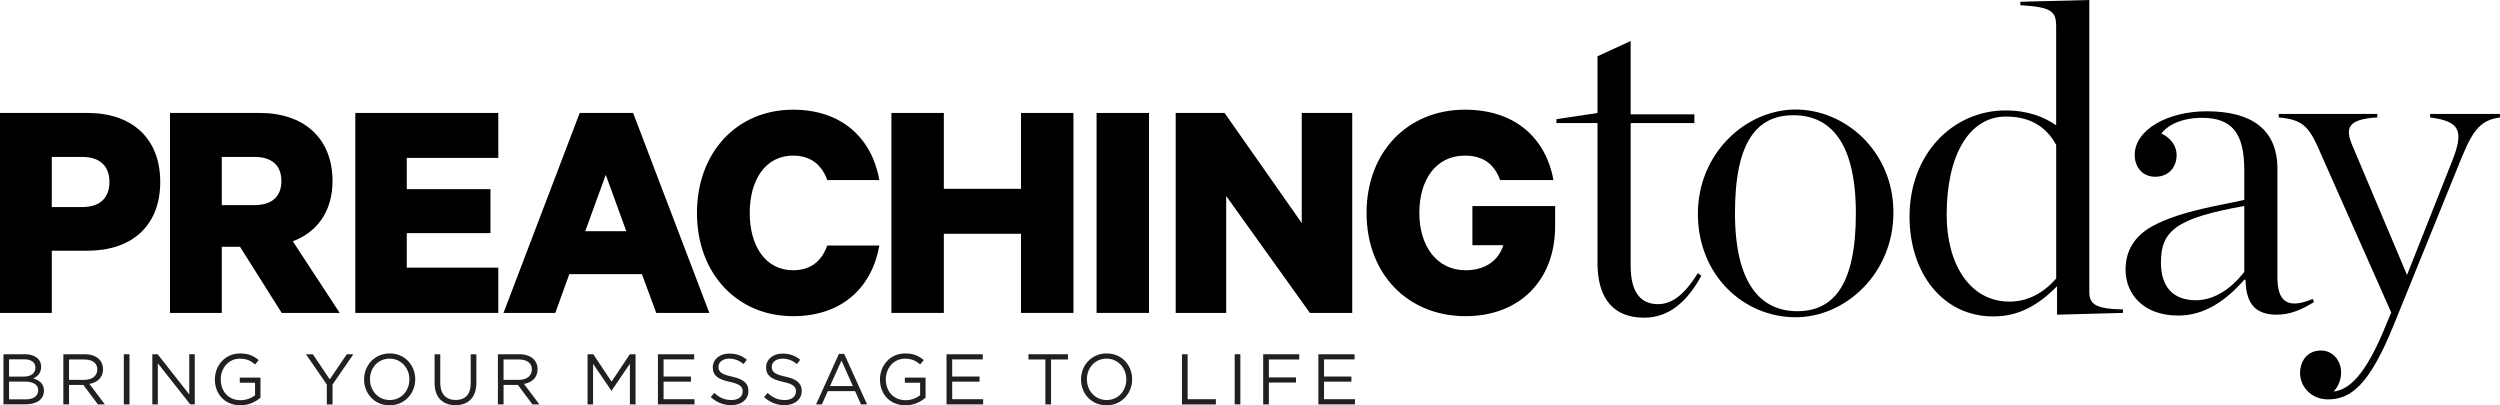
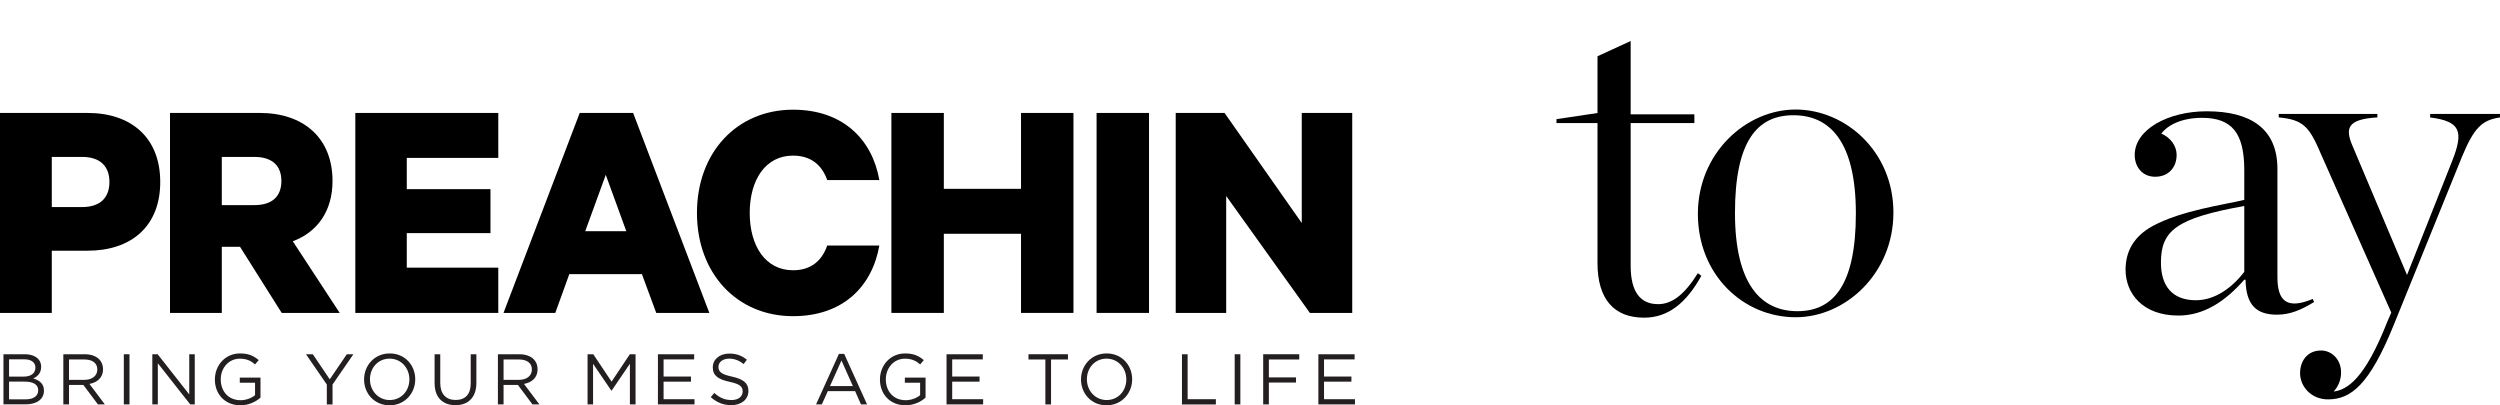
<svg xmlns="http://www.w3.org/2000/svg" id="Layer_2" data-name="Layer 2" viewBox="0 0 767.62 124.44">
  <title>Preaching Today</title>
  <defs>
    <style>
      .cls-1, .cls-2 {
        stroke-width: 0px;
      }

      .cls-2 {
        fill: #231f20;
      }
    </style>
  </defs>
  <g id="Black">
    <g id="outlines">
      <g id="preaching">
        <path class="cls-1" d="m15.9,76.98v19.1H0v-61.4h26.9c13.3,0,22.3,7.5,22.3,21.2s-9,21.1-22.3,21.1h-11Zm9.3-28.8h-9.3v15.4h9.3c5.8,0,8.4-3.1,8.4-7.7s-2.6-7.7-8.4-7.7Z" />
        <path class="cls-1" d="m68.1,75.78v20.3h-15.9v-61.4h27.6c13.2,0,22.3,7.5,22.3,20.9,0,9.3-4.7,15.7-12.2,18.5l14.4,22h-17.8l-12.8-20.3h-5.6Zm0-12.8h10c5.7,0,8.3-2.9,8.3-7.4s-2.6-7.4-8.3-7.4h-10v14.8Z" />
        <path class="cls-1" d="m153,34.68v13.8h-28.1v9.6h25.7v13.5h-25.7v10.6h28.1v13.9h-43.9v-61.4h43.9Z" />
        <path class="cls-1" d="m194.4,34.68l23.4,61.4h-16.3l-4.4-11.9h-22.3l-4.3,11.9h-15.9l23.4-61.4h16.4Zm-14.7,36.3h12.6l-6.3-17.3-6.3,17.3Z" />
        <path class="cls-1" d="m243.5,33.68c15.3,0,24.3,9.1,26.5,21.6h-16c-1.6-4.5-4.9-7.5-10.5-7.5-8.5,0-13.3,7.5-13.3,17.6s4.8,17.6,13.3,17.6c5.6,0,8.9-3,10.5-7.6h16c-2.2,12.6-11.2,21.7-26.5,21.7-17.2,0-29.5-13.1-29.5-31.7s12.3-31.7,29.5-31.7Z" />
        <path class="cls-1" d="m329.6,34.68v61.4h-16.1v-24.3h-23.7v24.3h-16.1v-61.4h16.1v23.3h23.7v-23.3h16.1Z" />
        <path class="cls-1" d="m352.8,96.08h-16.1v-61.4h16.1v61.4Z" />
        <path class="cls-1" d="m415.2,96.08h-13l-25.7-35.9v35.9h-15.5v-61.4h15l23.7,33.8v-33.8h15.5v61.4Z" />
-         <path class="cls-1" d="m452.1,75.28v-12h25.4v6.1c0,17-11.2,27.7-27.5,27.7-17.8,0-30.4-13-30.4-31.7s12.6-31.7,30.2-31.7c15.8,0,24.9,9.1,27.2,21.6h-16.4c-1.7-4.7-5-7.5-10.8-7.5-8.9,0-14,7.4-14,17.6s5.4,17.6,14.2,17.6c6.1,0,10.1-3,11.6-7.7h-9.5Z" />
      </g>
      <g id="today">
        <path class="cls-1" d="m490.51,80.67v-42.88h-12.6v-1.21l12.6-1.88v-17.42l10.18-4.69v22.51h19.56v2.68h-19.56v43.82c0,8.17,3.08,11.79,8.44,11.79,4.15,0,8.04-2.81,12.19-9.51l1.07.8c-4.56,8.31-10.18,12.86-17.55,12.86-9.25,0-14.34-5.63-14.34-16.88Z" />
        <path class="cls-1" d="m521.33,65.66c0-18.63,14.74-32.03,30.02-32.03s30.02,12.86,30.02,31.62-14.74,32.16-30.02,32.16c-16.08,0-30.02-13-30.02-31.76Zm48.51-.13c0-22.11-8.04-30.15-19.16-30.15s-17.96,7.91-17.96,30.02,8.17,30.15,19.16,30.15,17.96-7.91,17.96-30.02Z" />
-         <path class="cls-1" d="m586.32,66.47c0-19.16,13.27-32.56,29.48-32.56,6.97,0,11.79,2.01,15.54,4.56V8.17c0-4.56-1.21-6.03-10.99-6.57V.54l21.17-.54v89.78c0,3.89,2.55,5.09,10.32,5.23v1.07l-20.23.54v-8.71c-5.49,5.49-11.39,9.25-19.56,9.25-15.54,0-25.73-13.27-25.73-30.69Zm45.03,19.03v-41c-3.08-5.63-8.04-8.71-15.41-8.71-11.39,0-18.22,11.93-18.22,30.15,0,15.14,7.1,26.67,19.3,26.67,5.76,0,10.59-2.81,14.34-7.1Z" />
        <path class="cls-1" d="m652.65,82.81c0-5.76,2.68-10.32,8.31-13.4,8.84-4.82,22.11-6.57,28.14-8.04v-9.11c0-11.39-3.75-16.08-13-16.08-5.9,0-10.32,2.01-12.46,4.82,2.95,1.34,4.69,3.89,4.69,6.57,0,3.89-2.55,6.7-6.57,6.7s-6.3-3.08-6.3-6.7c0-7.77,10.18-13.4,22.11-13.4,13.53,0,21.71,5.36,21.71,17.69v33.23c0,7.24,2.81,10.05,10.85,6.7l.4.94c-3.89,2.41-7.37,3.89-11.39,3.89-6.3,0-9.51-2.95-9.65-10.72h-.4c-5.76,6.57-12.33,10.99-20.23,10.99-10.99,0-16.21-6.83-16.21-14.07Zm36.45.67v-20.23c-21.04,3.75-25.59,7.64-25.59,17.42,0,7.1,3.48,11.52,10.72,11.52,6.03,0,11.26-4.02,14.87-8.71Z" />
        <path class="cls-1" d="m712.14,46.1c-3.22-7.24-5.09-9.38-12.46-10.05v-1.07h30.28v1.07c-9.25.54-9.92,3.35-7.64,8.71l16.75,39.67,13.8-34.84c3.75-9.38,2.55-12.33-6.7-13.53v-1.07h21.44v1.07c-5.63.8-8.04,3.35-11.66,12.06l-21.04,51.86c-7.37,18.09-13,22.65-20.1,22.65-5.23,0-8.58-4.02-8.58-8.04,0-3.62,2.14-6.97,6.43-6.97,3.48,0,6.16,2.95,6.16,6.7,0,2.28-.8,4.29-2.28,5.9,4.15-.54,9.51-3.75,16.48-21.44l1.21-2.81-22.11-49.85Z" />
      </g>
    </g>
    <g>
      <path class="cls-2" d="m1.06,108.77h6.56c1.76,0,3.15.51,4.03,1.36.64.66.99,1.47.99,2.46v.04c0,2-1.23,3.04-2.44,3.56,1.83.55,3.3,1.61,3.3,3.72v.04c0,2.64-2.22,4.2-5.59,4.2H1.06v-15.4Zm9.81,4.07c0-1.52-1.21-2.51-3.41-2.51H2.78v5.3h4.55c2.09,0,3.54-.95,3.54-2.75v-.04Zm-3.24,4.33H2.78v5.44h5.17c2.33,0,3.78-1.03,3.78-2.75v-.04c0-1.67-1.41-2.64-4.09-2.64Z" />
      <path class="cls-2" d="m19.45,108.77h6.62c1.89,0,3.41.57,4.38,1.54.75.75,1.19,1.83,1.19,3.04v.04c0,2.55-1.76,4.05-4.18,4.49l4.73,6.29h-2.13l-4.47-5.98h-4.4v5.98h-1.74v-15.4Zm6.47,7.86c2.31,0,3.96-1.19,3.96-3.17v-.04c0-1.89-1.45-3.04-3.94-3.04h-4.75v6.25h4.73Z" />
      <path class="cls-2" d="m38.02,108.77h1.74v15.4h-1.74v-15.4Z" />
      <path class="cls-2" d="m46.78,108.77h1.63l9.7,12.34v-12.34h1.69v15.4h-1.39l-9.95-12.63v12.63h-1.69v-15.4Z" />
      <path class="cls-2" d="m65.98,116.52v-.04c0-4.22,3.1-7.96,7.72-7.96,2.6,0,4.2.75,5.74,2.05l-1.12,1.32c-1.19-1.03-2.51-1.76-4.69-1.76-3.41,0-5.85,2.88-5.85,6.31v.04c0,3.67,2.35,6.4,6.09,6.4,1.76,0,3.39-.68,4.44-1.54v-3.83h-4.69v-1.56h6.36v6.14c-1.43,1.28-3.59,2.35-6.18,2.35-4.84,0-7.83-3.52-7.83-7.92Z" />
      <path class="cls-2" d="m100.35,118.08l-6.4-9.31h2.11l5.19,7.7,5.24-7.7h2.02l-6.4,9.29v6.12h-1.76v-6.09Z" />
      <path class="cls-2" d="m111.79,116.52v-.04c0-4.25,3.19-7.96,7.88-7.96s7.83,3.67,7.83,7.92v.04c0,4.25-3.19,7.97-7.88,7.97s-7.83-3.67-7.83-7.92Zm13.91,0v-.04c0-3.5-2.55-6.36-6.07-6.36s-6.03,2.82-6.03,6.31v.04c0,3.5,2.55,6.36,6.07,6.36s6.03-2.82,6.03-6.31Z" />
      <path class="cls-2" d="m133.44,117.73v-8.96h1.74v8.85c0,3.32,1.76,5.19,4.71,5.19s4.64-1.72,4.64-5.08v-8.96h1.74v8.82c0,4.49-2.57,6.82-6.42,6.82s-6.4-2.33-6.4-6.69Z" />
      <path class="cls-2" d="m152.88,108.77h6.62c1.89,0,3.41.57,4.38,1.54.75.75,1.19,1.83,1.19,3.04v.04c0,2.55-1.76,4.05-4.18,4.49l4.73,6.29h-2.13l-4.47-5.98h-4.4v5.98h-1.74v-15.4Zm6.47,7.86c2.31,0,3.96-1.19,3.96-3.17v-.04c0-1.89-1.45-3.04-3.94-3.04h-4.75v6.25h4.73Z" />
      <path class="cls-2" d="m180.41,108.77h1.76l5.61,8.41,5.61-8.41h1.76v15.4h-1.74v-12.48l-5.61,8.25h-.09l-5.61-8.23v12.45h-1.69v-15.4Z" />
      <path class="cls-2" d="m202.01,108.77h11.13v1.58h-9.39v5.26h8.41v1.58h-8.41v5.39h9.5v1.58h-11.24v-15.4Z" />
      <path class="cls-2" d="m218.24,121.93l1.08-1.28c1.61,1.45,3.15,2.18,5.28,2.18s3.43-1.1,3.43-2.62v-.04c0-1.43-.77-2.24-4-2.93-3.54-.77-5.17-1.91-5.17-4.44v-.04c0-2.42,2.13-4.2,5.06-4.2,2.24,0,3.85.64,5.41,1.89l-1.01,1.34c-1.43-1.17-2.86-1.67-4.44-1.67-2,0-3.28,1.1-3.28,2.49v.04c0,1.45.79,2.27,4.18,2.99,3.43.75,5.02,2,5.02,4.36v.04c0,2.64-2.2,4.36-5.26,4.36-2.44,0-4.44-.81-6.29-2.46Z" />
-       <path class="cls-2" d="m234.61,121.93l1.08-1.28c1.61,1.45,3.15,2.18,5.28,2.18s3.43-1.1,3.43-2.62v-.04c0-1.43-.77-2.24-4-2.93-3.54-.77-5.17-1.91-5.17-4.44v-.04c0-2.42,2.13-4.2,5.06-4.2,2.24,0,3.85.64,5.41,1.89l-1.01,1.34c-1.43-1.17-2.86-1.67-4.44-1.67-2,0-3.28,1.1-3.28,2.49v.04c0,1.45.79,2.27,4.18,2.99,3.43.75,5.02,2,5.02,4.36v.04c0,2.64-2.2,4.36-5.26,4.36-2.44,0-4.44-.81-6.29-2.46Z" />
      <path class="cls-2" d="m257.58,108.66h1.63l7.02,15.51h-1.87l-1.8-4.07h-8.38l-1.83,4.07h-1.78l7.02-15.51Zm4.29,9.88l-3.5-7.85-3.52,7.85h7.02Z" />
      <path class="cls-2" d="m270.19,116.52v-.04c0-4.22,3.1-7.96,7.72-7.96,2.6,0,4.2.75,5.74,2.05l-1.12,1.32c-1.19-1.03-2.51-1.76-4.69-1.76-3.41,0-5.85,2.88-5.85,6.31v.04c0,3.67,2.35,6.4,6.09,6.4,1.76,0,3.39-.68,4.44-1.54v-3.83h-4.69v-1.56h6.36v6.14c-1.43,1.28-3.59,2.35-6.18,2.35-4.84,0-7.83-3.52-7.83-7.92Z" />
      <path class="cls-2" d="m290.63,108.77h11.13v1.58h-9.39v5.26h8.4v1.58h-8.4v5.39h9.5v1.58h-11.24v-15.4Z" />
      <path class="cls-2" d="m320.98,110.38h-5.19v-1.61h12.12v1.61h-5.19v13.8h-1.74v-13.8Z" />
      <path class="cls-2" d="m331.92,116.52v-.04c0-4.25,3.19-7.96,7.88-7.96s7.83,3.67,7.83,7.92v.04c0,4.25-3.19,7.97-7.88,7.97s-7.83-3.67-7.83-7.92Zm13.91,0v-.04c0-3.5-2.55-6.36-6.07-6.36s-6.03,2.82-6.03,6.31v.04c0,3.5,2.55,6.36,6.07,6.36s6.03-2.82,6.03-6.31Z" />
      <path class="cls-2" d="m362.92,108.77h1.74v13.8h8.67v1.61h-10.41v-15.4Z" />
      <path class="cls-2" d="m379.11,108.77h1.74v15.4h-1.74v-15.4Z" />
      <path class="cls-2" d="m387.86,108.77h11.07v1.61h-9.33v5.5h8.34v1.58h-8.34v6.71h-1.74v-15.4Z" />
      <path class="cls-2" d="m404.8,108.77h11.13v1.58h-9.39v5.26h8.41v1.58h-8.41v5.39h9.5v1.58h-11.24v-15.4Z" />
    </g>
  </g>
</svg>